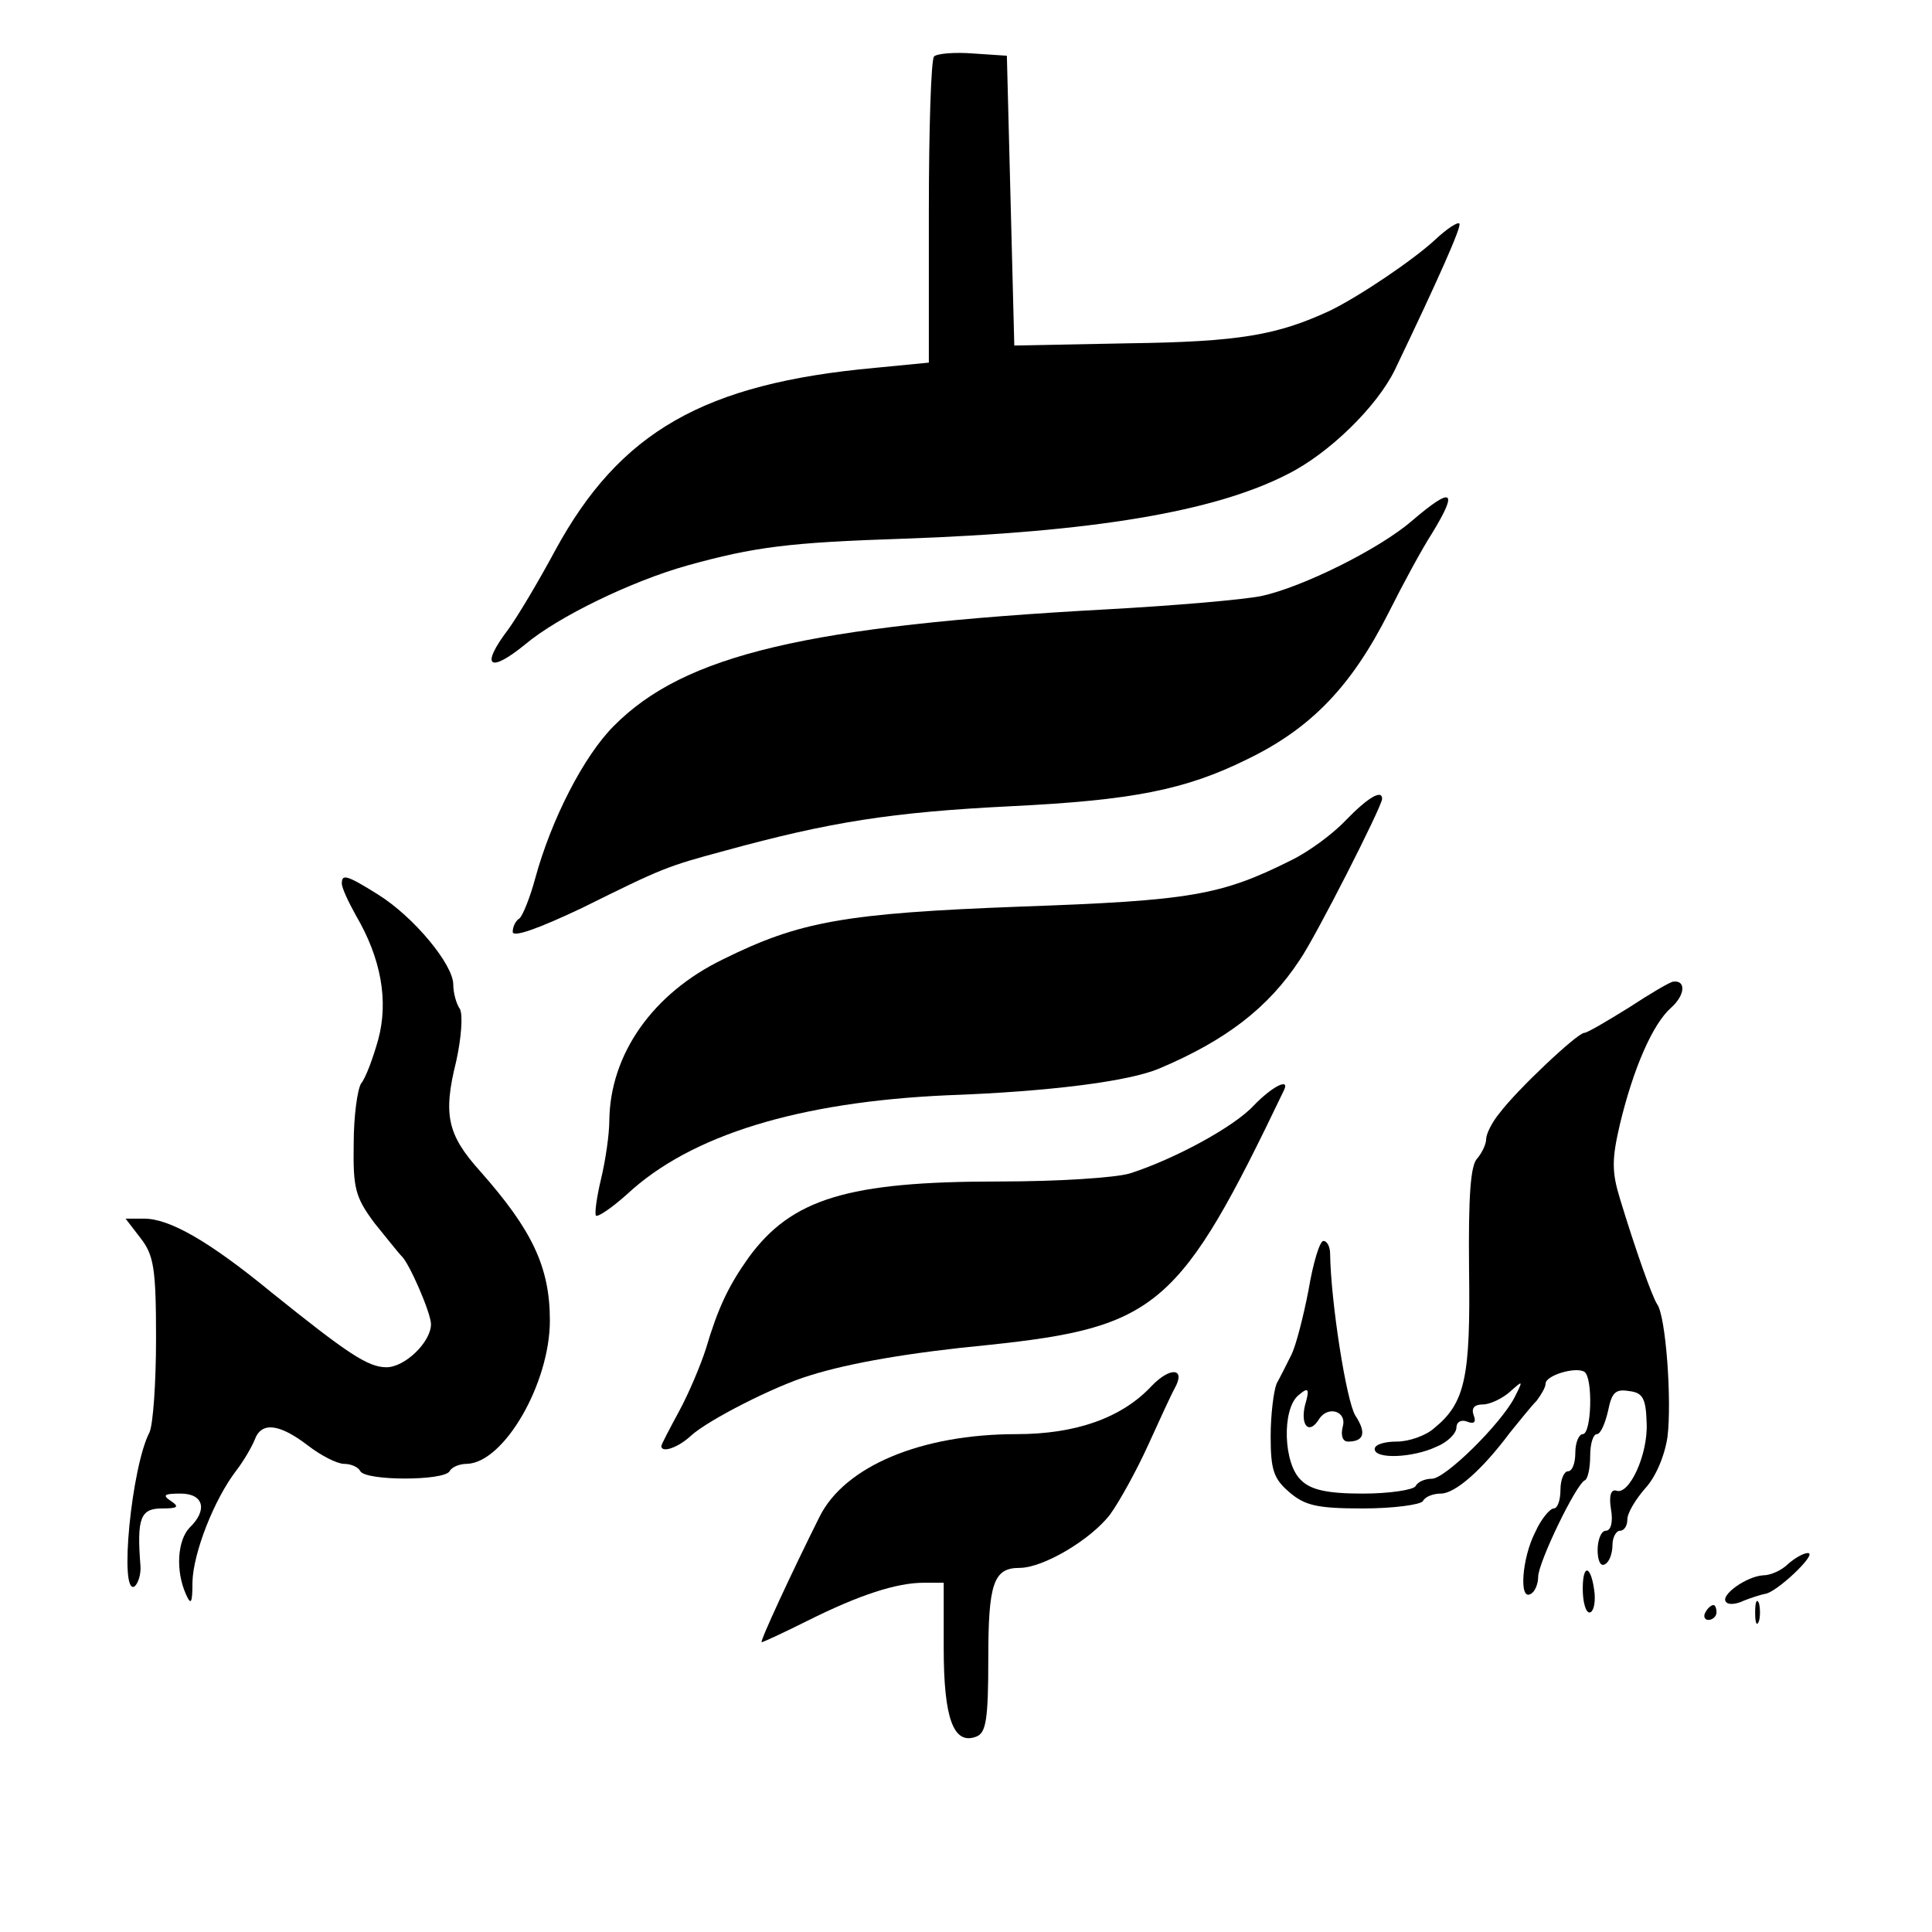
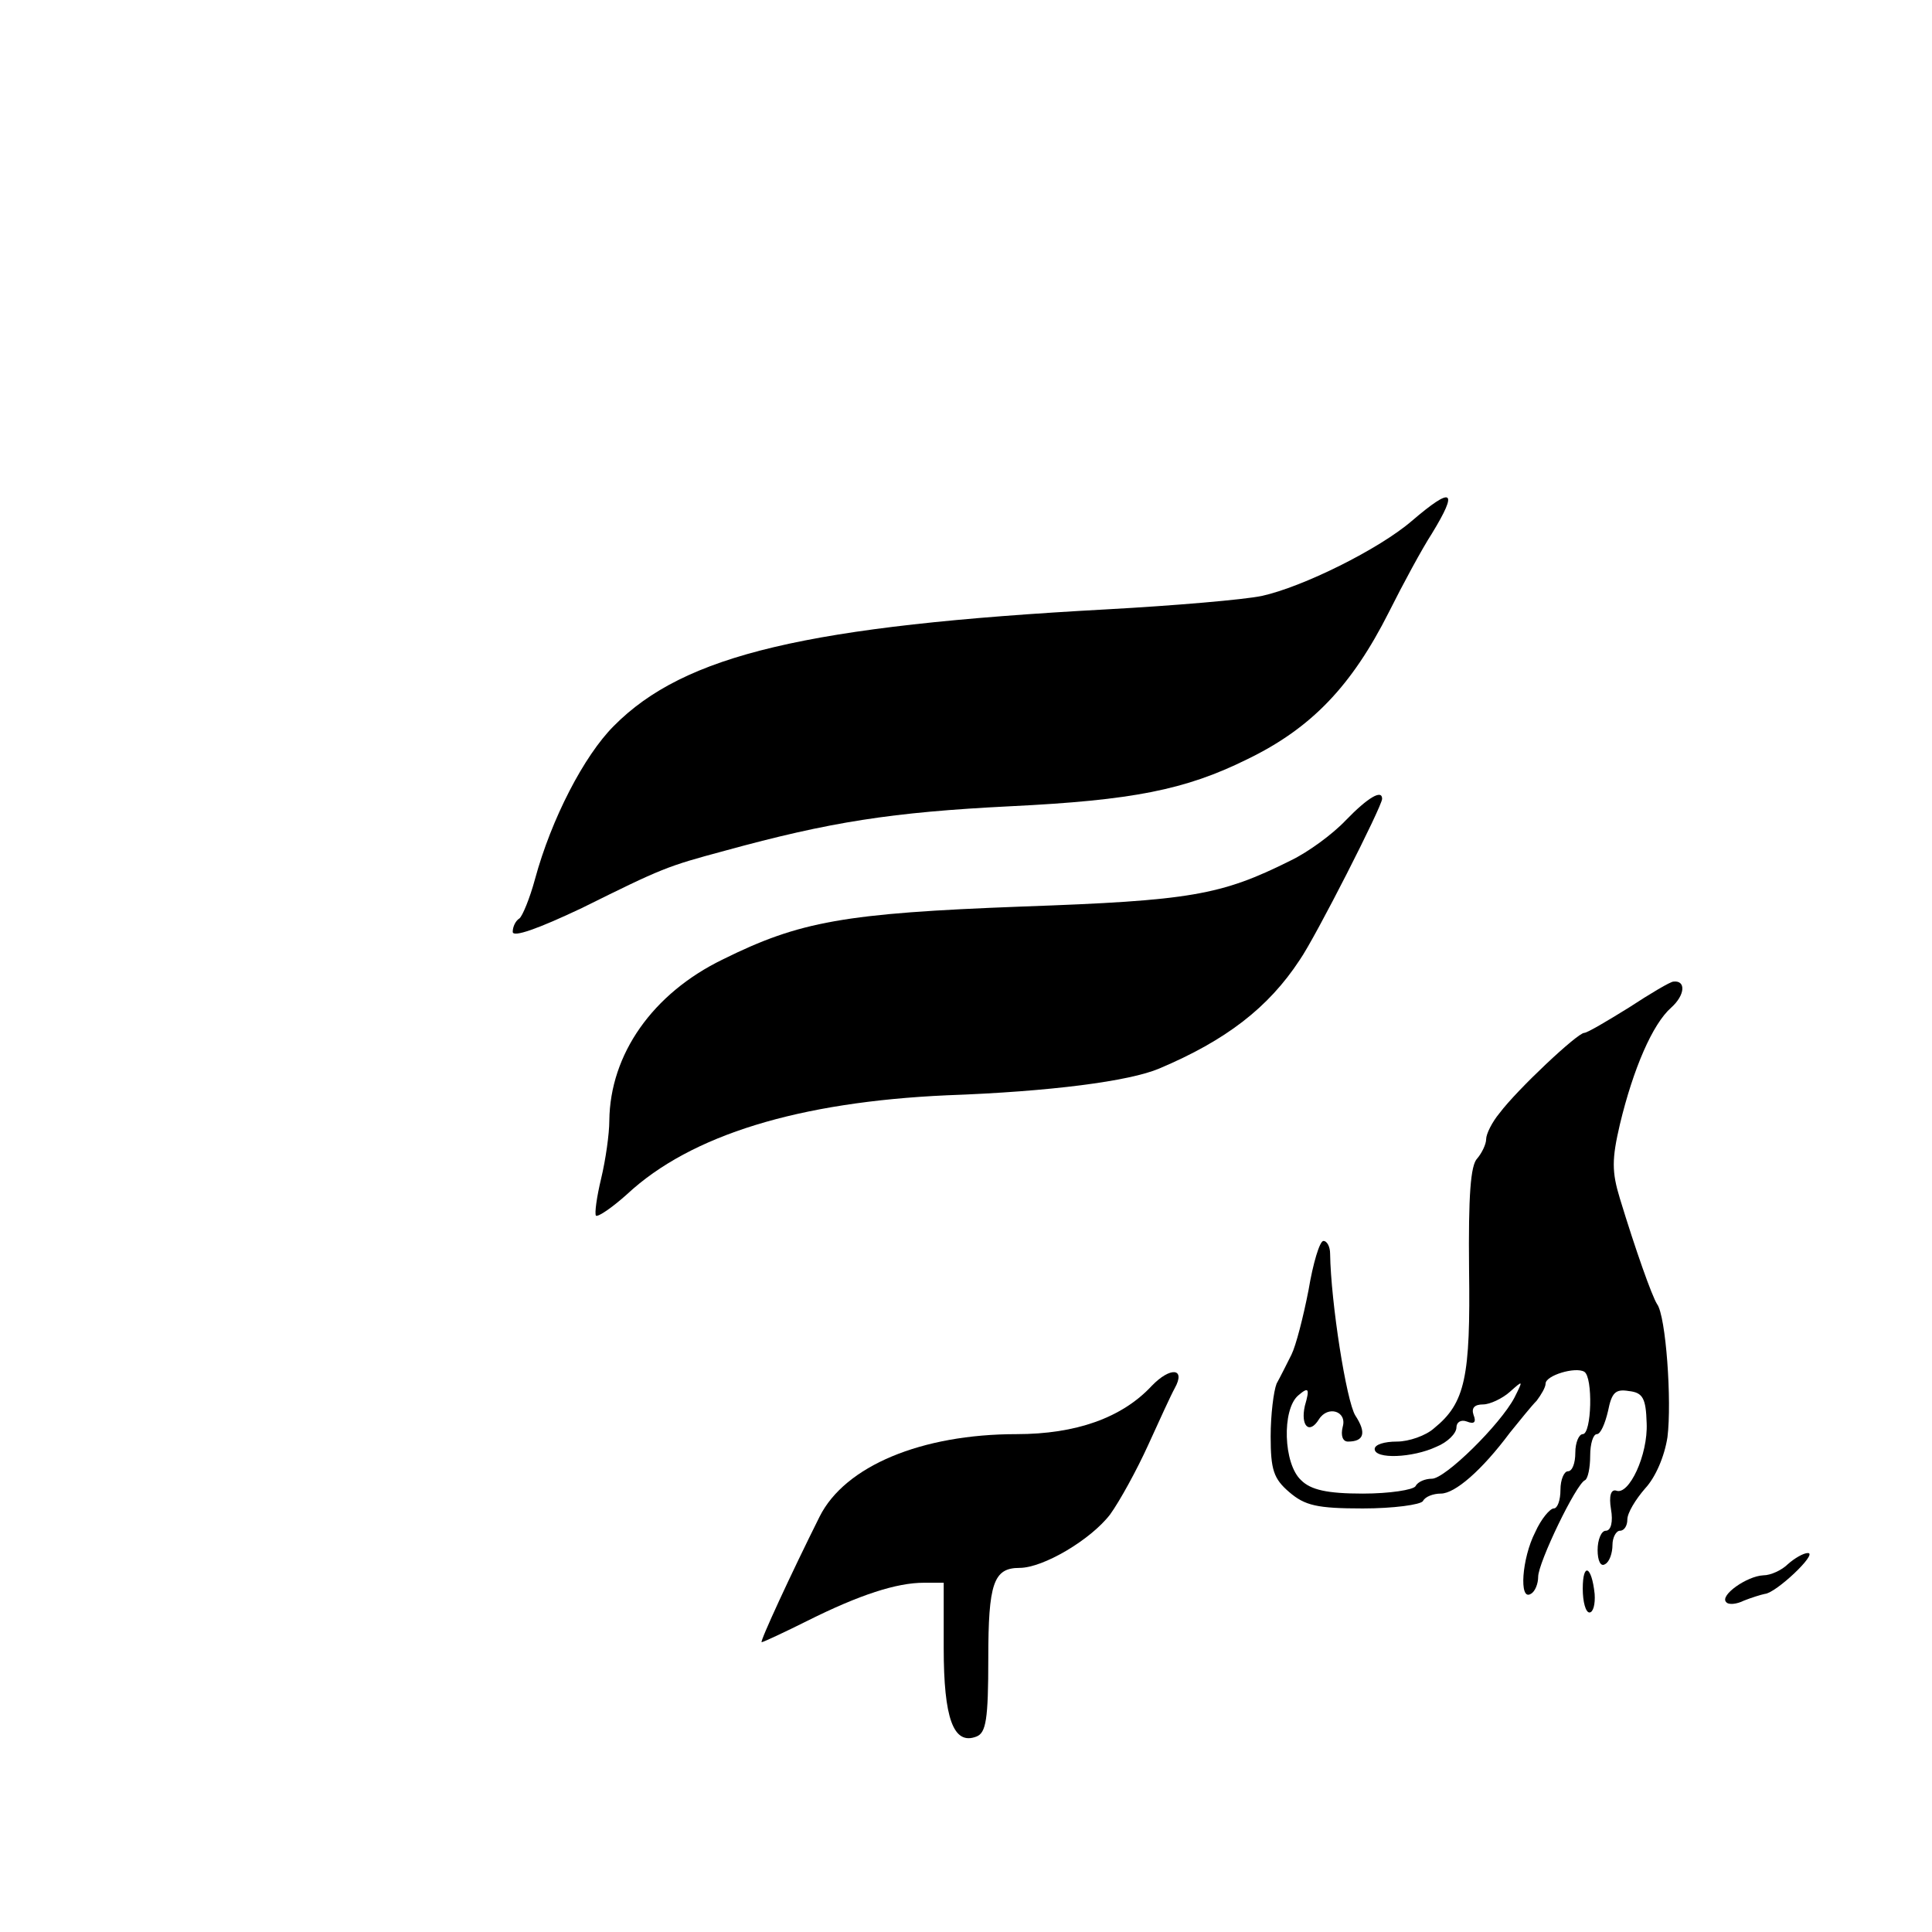
<svg xmlns="http://www.w3.org/2000/svg" version="1.0" width="260pt" height="260pt" viewBox="0 0 260 260" preserveAspectRatio="xMidYMid meet">
  <g transform="translate(0,260) scale(0.1,-0.1)" fill="#000000" stroke="none">
-     <path d="M1257 2524 c-4 -4 -7 -98 -7 -210 l0 -202 -72 -7 c-231 -21 -344 -86 -431 -246 -22 -41 -50 -88 -63 -106 -38 -50 -26 -60 23 -20 44 37 143 85 218 106 90 25 137 31 290 36 255 9 419 36 518 87 56 28 120 91 144 140 59 123 90 193 87 197 -2 3 -17 -7 -32 -21 -30 -28 -103 -77 -142 -96 -71 -33 -122 -42 -271 -44 l-154 -3 -5 195 -5 195 -45 3 c-25 2 -49 0 -53 -4z" />
    <path d="M1900 1899 c-44 -38 -147 -89 -202 -101 -24 -5 -117 -13 -208 -18 -404 -22 -569 -61 -664 -157 -40 -40 -84 -125 -106 -206 -7 -26 -17 -50 -21 -53 -5 -3 -9 -11 -9 -18 0 -8 34 4 93 32 109 54 114 56 192 77 142 39 225 52 385 60 164 8 235 22 318 63 87 42 141 99 191 198 19 38 45 86 58 106 36 59 28 64 -27 17z" />
    <path d="M1811 1496 c-18 -19 -51 -43 -74 -54 -94 -47 -135 -54 -362 -62 -239 -9 -299 -20 -402 -71 -95 -46 -152 -128 -153 -217 0 -18 -5 -53 -11 -78 -6 -25 -9 -47 -7 -50 3 -2 22 11 42 29 86 80 232 124 430 133 140 5 246 19 286 36 90 38 147 82 189 146 21 30 111 207 111 217 0 13 -19 2 -49 -29z" />
-     <path d="M460 1411 c0 -6 9 -25 19 -43 34 -58 44 -115 30 -167 -7 -25 -17 -52 -23 -59 -5 -8 -10 -44 -10 -81 -1 -60 2 -72 28 -107 17 -21 33 -41 36 -44 10 -8 40 -77 40 -92 0 -24 -35 -58 -60 -58 -25 0 -53 19 -155 101 -84 69 -137 99 -171 99 l-25 0 20 -26 c18 -23 21 -41 21 -135 0 -60 -4 -117 -9 -127 -24 -46 -41 -219 -20 -207 5 4 9 17 8 28 -5 64 0 77 29 77 21 0 24 2 12 10 -12 8 -9 10 13 10 31 0 37 -22 12 -46 -16 -17 -19 -57 -5 -89 7 -16 9 -13 9 16 1 39 29 111 59 150 10 13 21 32 25 42 9 24 33 21 71 -8 18 -14 40 -25 49 -25 9 0 19 -4 22 -10 8 -13 112 -13 120 0 3 6 14 10 23 10 50 1 112 108 112 193 0 72 -24 122 -94 201 -44 49 -50 76 -32 148 7 32 9 62 5 70 -5 7 -9 22 -9 33 0 27 -53 91 -101 121 -43 27 -49 28 -49 15z" />
    <path d="M2192 1244 c-29 -18 -56 -34 -60 -34 -9 0 -90 -76 -114 -108 -10 -12 -18 -28 -18 -35 0 -7 -6 -19 -12 -26 -9 -9 -12 -50 -11 -149 2 -145 -5 -180 -47 -214 -11 -10 -34 -18 -50 -18 -17 0 -30 -4 -30 -10 0 -14 51 -12 83 3 15 6 27 18 27 26 0 7 6 11 14 8 10 -4 13 -1 9 9 -3 9 1 14 13 14 9 0 26 8 36 17 18 16 18 16 6 -8 -19 -36 -93 -109 -111 -109 -9 0 -19 -4 -22 -10 -3 -5 -35 -10 -71 -10 -48 0 -70 5 -83 18 -24 22 -26 95 -4 114 14 12 16 10 9 -14 -6 -27 6 -39 19 -18 12 19 38 11 32 -10 -3 -12 0 -20 7 -20 22 0 25 12 10 35 -12 19 -33 152 -34 218 0 9 -4 17 -9 17 -5 0 -14 -30 -20 -66 -7 -36 -17 -75 -23 -87 -6 -12 -15 -30 -20 -39 -4 -10 -8 -42 -8 -71 0 -45 4 -57 25 -75 21 -18 37 -22 99 -22 41 0 78 5 81 10 3 6 14 10 24 10 19 0 55 31 93 82 13 16 29 36 36 43 6 8 12 18 12 23 0 11 40 23 52 16 12 -7 10 -84 -2 -84 -5 0 -10 -11 -10 -25 0 -14 -4 -25 -10 -25 -5 0 -10 -11 -10 -25 0 -14 -4 -25 -9 -25 -5 0 -17 -14 -25 -32 -18 -35 -22 -93 -6 -83 6 3 10 14 10 23 0 19 51 125 63 130 4 2 7 17 7 33 0 16 4 29 9 29 5 0 11 14 15 31 5 25 10 30 28 27 19 -2 23 -10 24 -43 2 -43 -24 -98 -41 -91 -7 2 -10 -7 -7 -25 3 -17 0 -29 -7 -29 -6 0 -11 -12 -11 -26 0 -14 4 -23 10 -19 6 3 10 15 10 26 0 10 5 19 10 19 6 0 10 7 10 15 0 9 11 27 24 42 14 15 26 43 30 69 6 48 -2 163 -14 179 -7 11 -29 73 -50 142 -11 36 -11 53 0 100 18 75 44 135 69 157 19 17 20 37 3 35 -4 0 -31 -16 -60 -35z" />
-     <path d="M1687 1112 c-27 -29 -107 -72 -166 -91 -19 -6 -98 -11 -177 -11 -203 0 -279 -23 -337 -103 -27 -38 -41 -68 -57 -122 -7 -22 -23 -60 -36 -84 -13 -24 -24 -45 -24 -47 0 -10 23 -2 40 14 23 21 113 67 160 81 54 17 136 31 240 41 228 24 258 51 398 343 8 17 -16 5 -41 -21z" />
+     <path d="M1687 1112 z" />
    <path d="M1550 735 c-40 -43 -102 -65 -182 -65 -128 0 -231 -43 -265 -111 -38 -76 -81 -169 -78 -169 2 0 30 13 62 29 70 35 120 51 156 51 l27 0 0 -88 c0 -94 13 -131 44 -119 13 5 16 23 16 105 0 101 7 122 42 122 32 0 96 38 122 72 13 18 36 60 51 93 15 33 31 68 36 77 15 27 -6 29 -31 3z" />
    <path d="M2406 495 c-8 -8 -23 -15 -33 -15 -22 -1 -59 -27 -50 -36 3 -4 14 -3 24 2 10 4 23 8 28 9 15 1 72 55 58 55 -6 0 -18 -7 -27 -15z" />
    <path d="M2130 462 c0 -18 4 -32 9 -32 5 0 8 11 7 25 -4 38 -16 43 -16 7z" />
-     <path d="M2362 430 c0 -14 2 -19 5 -12 2 6 2 18 0 25 -3 6 -5 1 -5 -13z" />
-     <path d="M2295 430 c-3 -5 -1 -10 4 -10 6 0 11 5 11 10 0 6 -2 10 -4 10 -3 0 -8 -4 -11 -10z" />
  </g>
</svg>